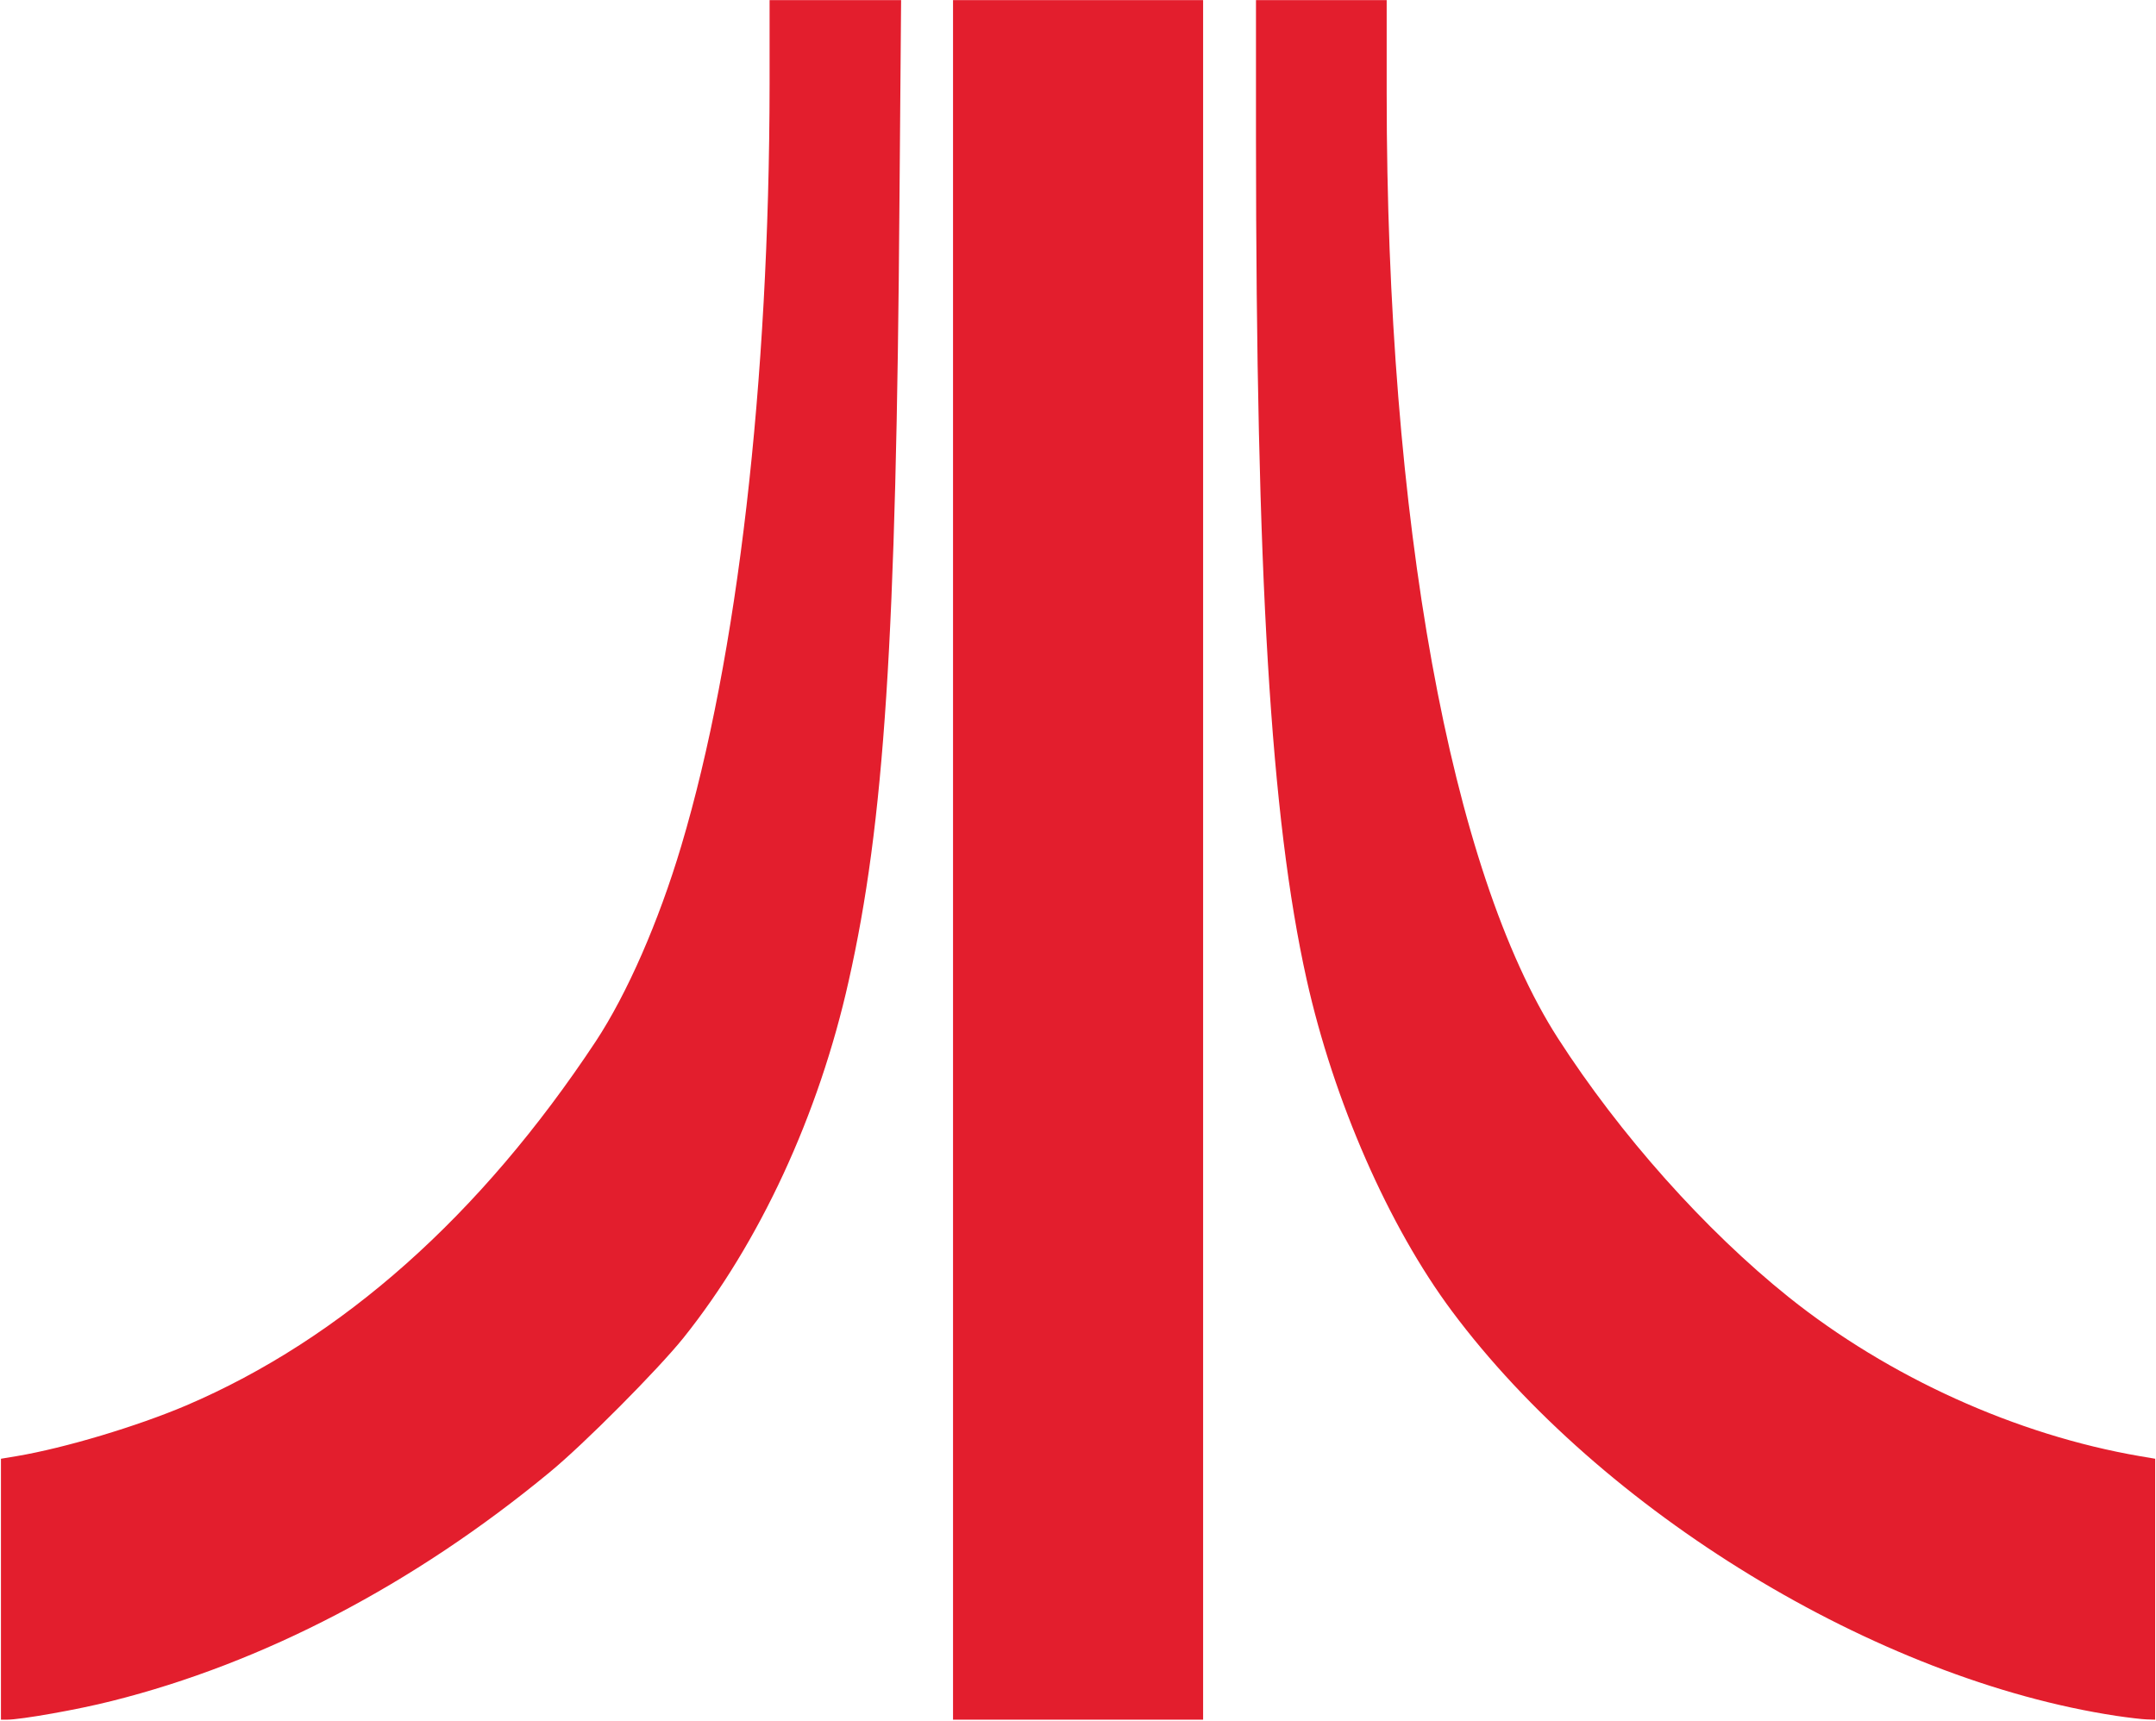
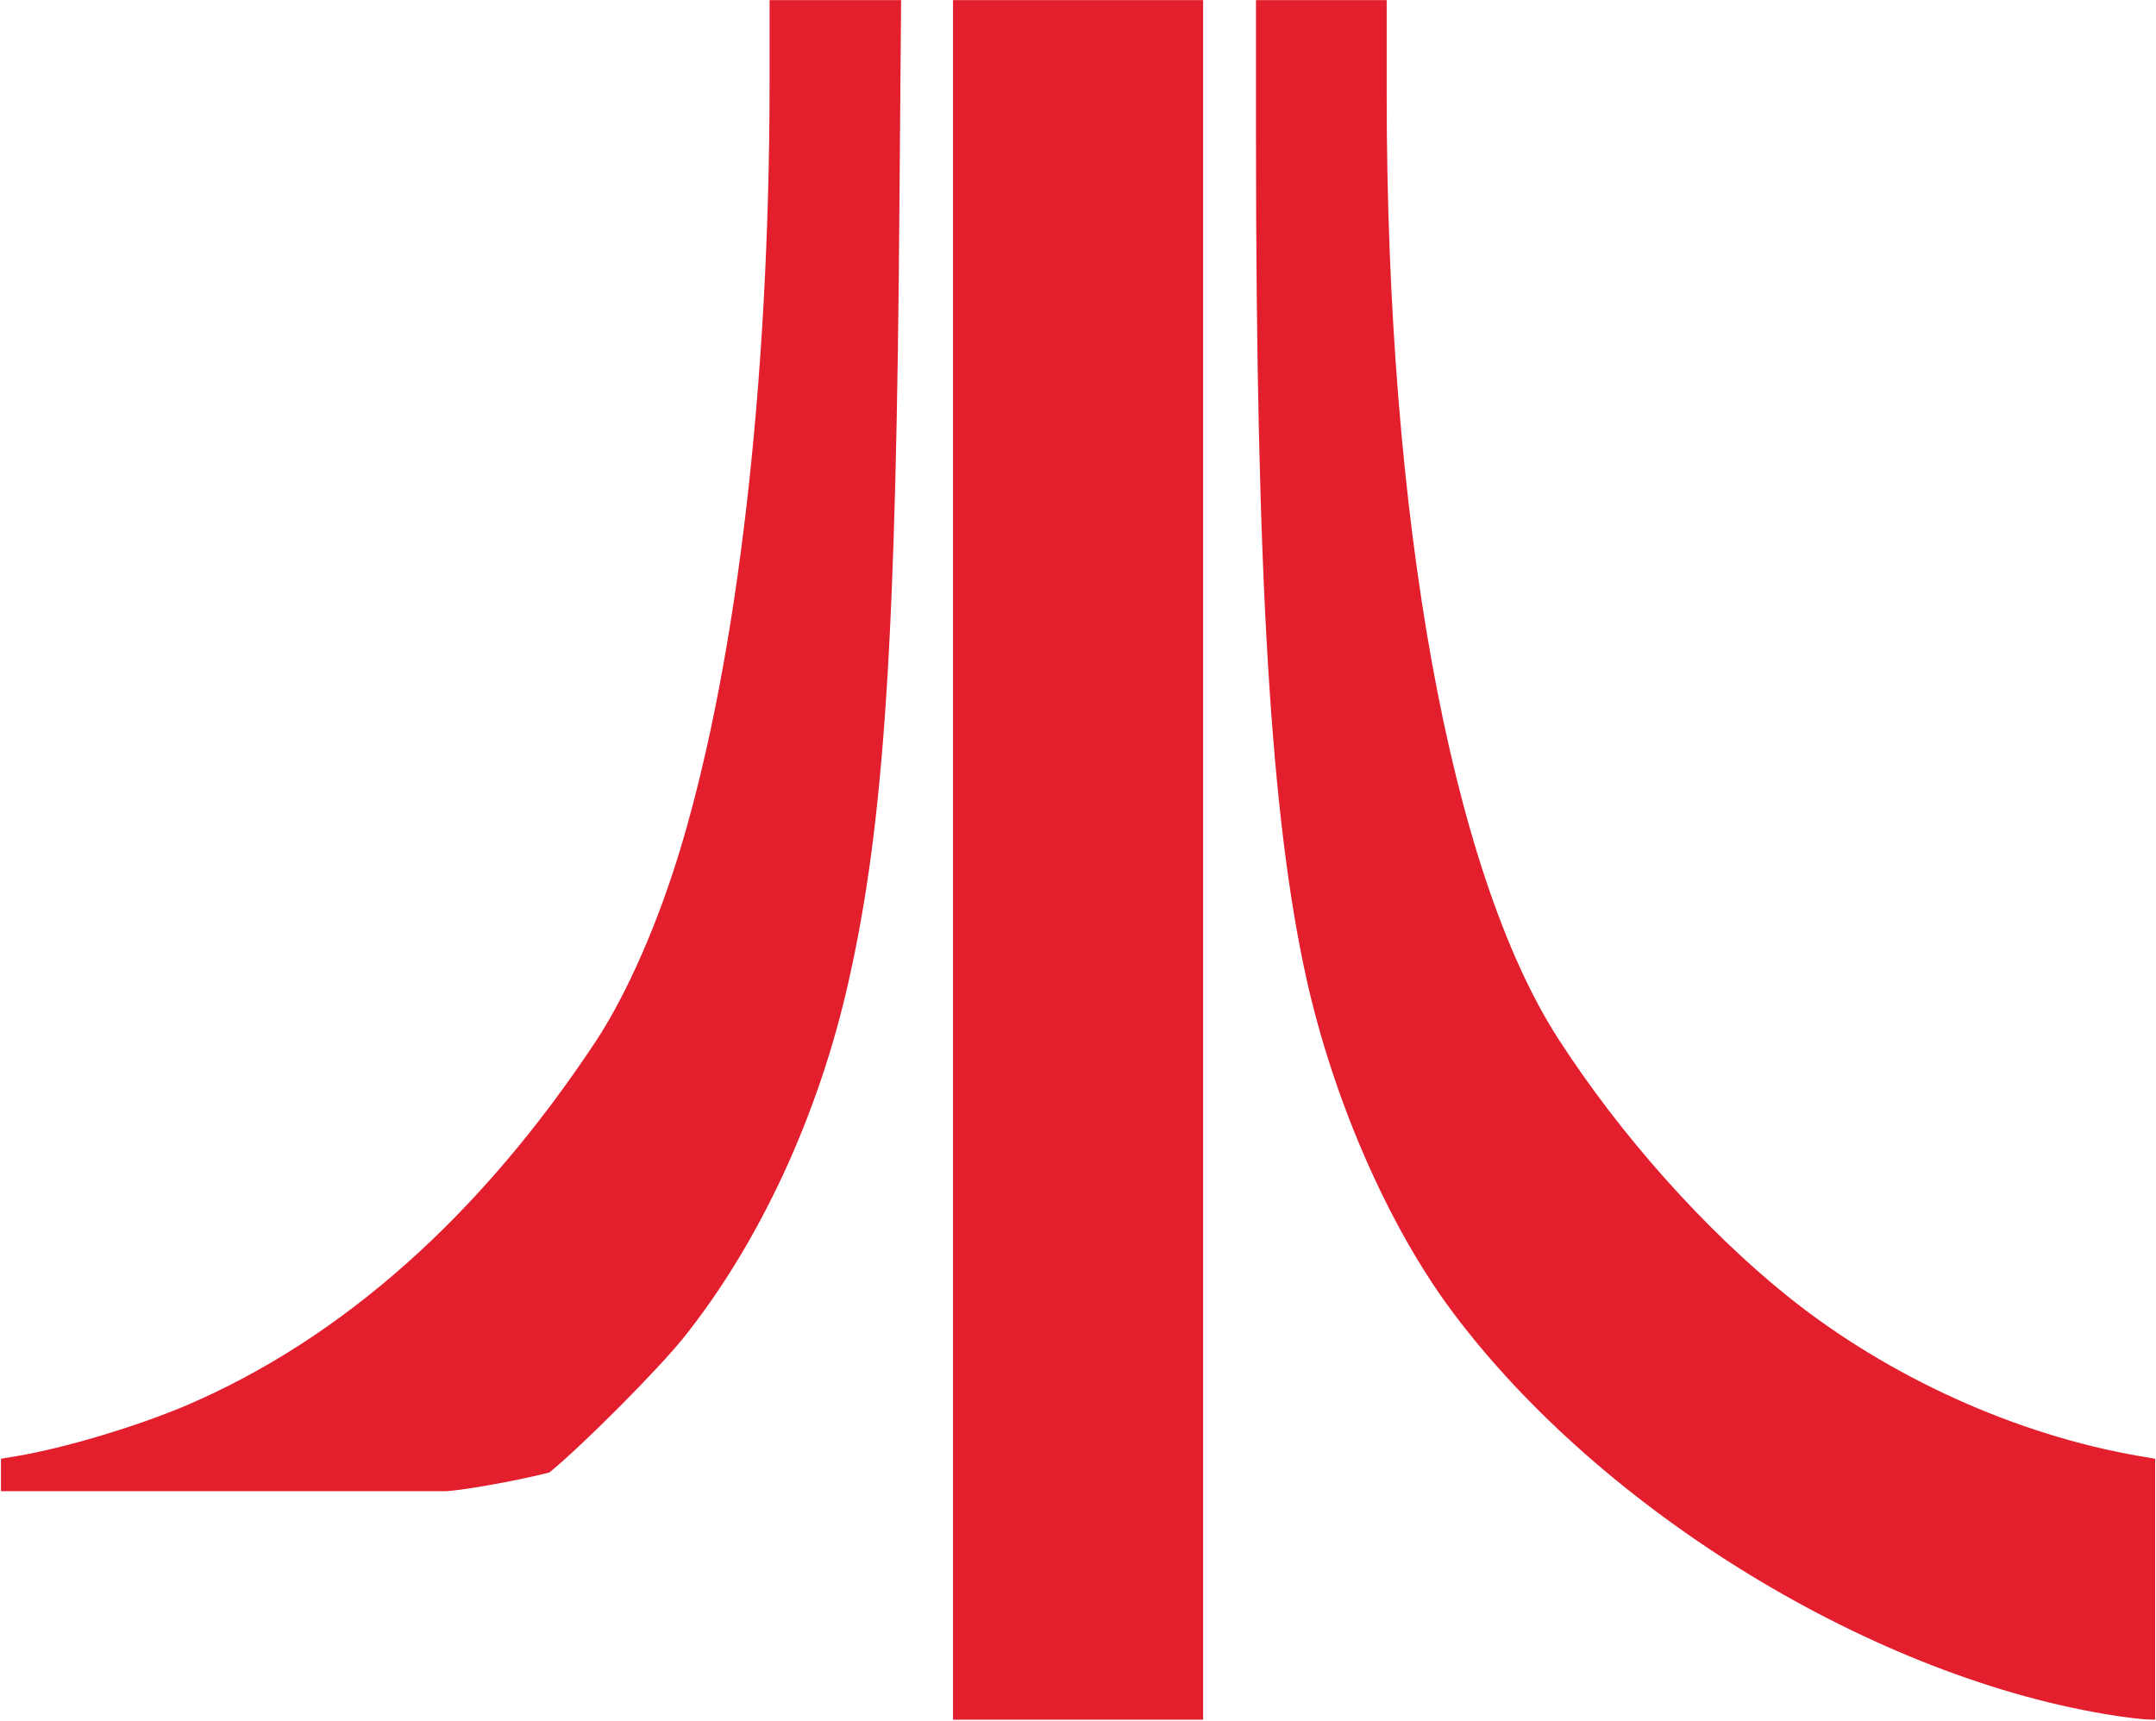
<svg xmlns="http://www.w3.org/2000/svg" version="1.2" viewBox="0 0 1582 1263">
-   <path fill="#e31e2d" fill-rule="evenodd" d="m.7 1070.6 11.4-1.9c35.6-6 88.5-21.9 124.5-37.2 114.3-48.9 215.9-139.2 300.6-267.3 22.9-34.8 46-87.4 62.7-143.4 41.4-138.7 64.6-340 64.8-558.8V.1h96.5L660 146.9c-2.3 321.9-11.1 457-37.3 573.2C600.8 818.2 557.4 912 501.4 982c-18.6 23.1-72.7 77.7-98.3 98.7C303.4 1163 193 1220.6 82 1248.4c-24.7 6.3-66.8 13.7-76.9 13.7H.7zM699.3.1h183.5v1262H699.3zm853.6 1259.2c-176-26.7-377.8-149.8-487.5-297-46.5-62.4-86.8-154.4-106.7-243.7-26.3-118.4-37-295.4-37.1-617.2V.1h95.9v68.6c0 312.7 46.8 570.5 125.6 693.2 45.6 70.9 108 140.9 169.4 190.1 73.4 58.7 166.9 101.1 257.7 116.7l11.2 1.9v191.5l-6.3-.2c-3.3-.1-13.4-1.3-22.2-2.6z" />
+   <path fill="#e31e2d" fill-rule="evenodd" d="m.7 1070.6 11.4-1.9c35.6-6 88.5-21.9 124.5-37.2 114.3-48.9 215.9-139.2 300.6-267.3 22.9-34.8 46-87.4 62.7-143.4 41.4-138.7 64.6-340 64.8-558.8V.1h96.5L660 146.9c-2.3 321.9-11.1 457-37.3 573.2C600.8 818.2 557.4 912 501.4 982c-18.6 23.1-72.7 77.7-98.3 98.7c-24.7 6.3-66.8 13.7-76.9 13.7H.7zM699.3.1h183.5v1262H699.3zm853.6 1259.2c-176-26.7-377.8-149.8-487.5-297-46.5-62.4-86.8-154.4-106.7-243.7-26.3-118.4-37-295.4-37.1-617.2V.1h95.9v68.6c0 312.7 46.8 570.5 125.6 693.2 45.6 70.9 108 140.9 169.4 190.1 73.4 58.7 166.9 101.1 257.7 116.7l11.2 1.9v191.5l-6.3-.2c-3.3-.1-13.4-1.3-22.2-2.6z" />
</svg>